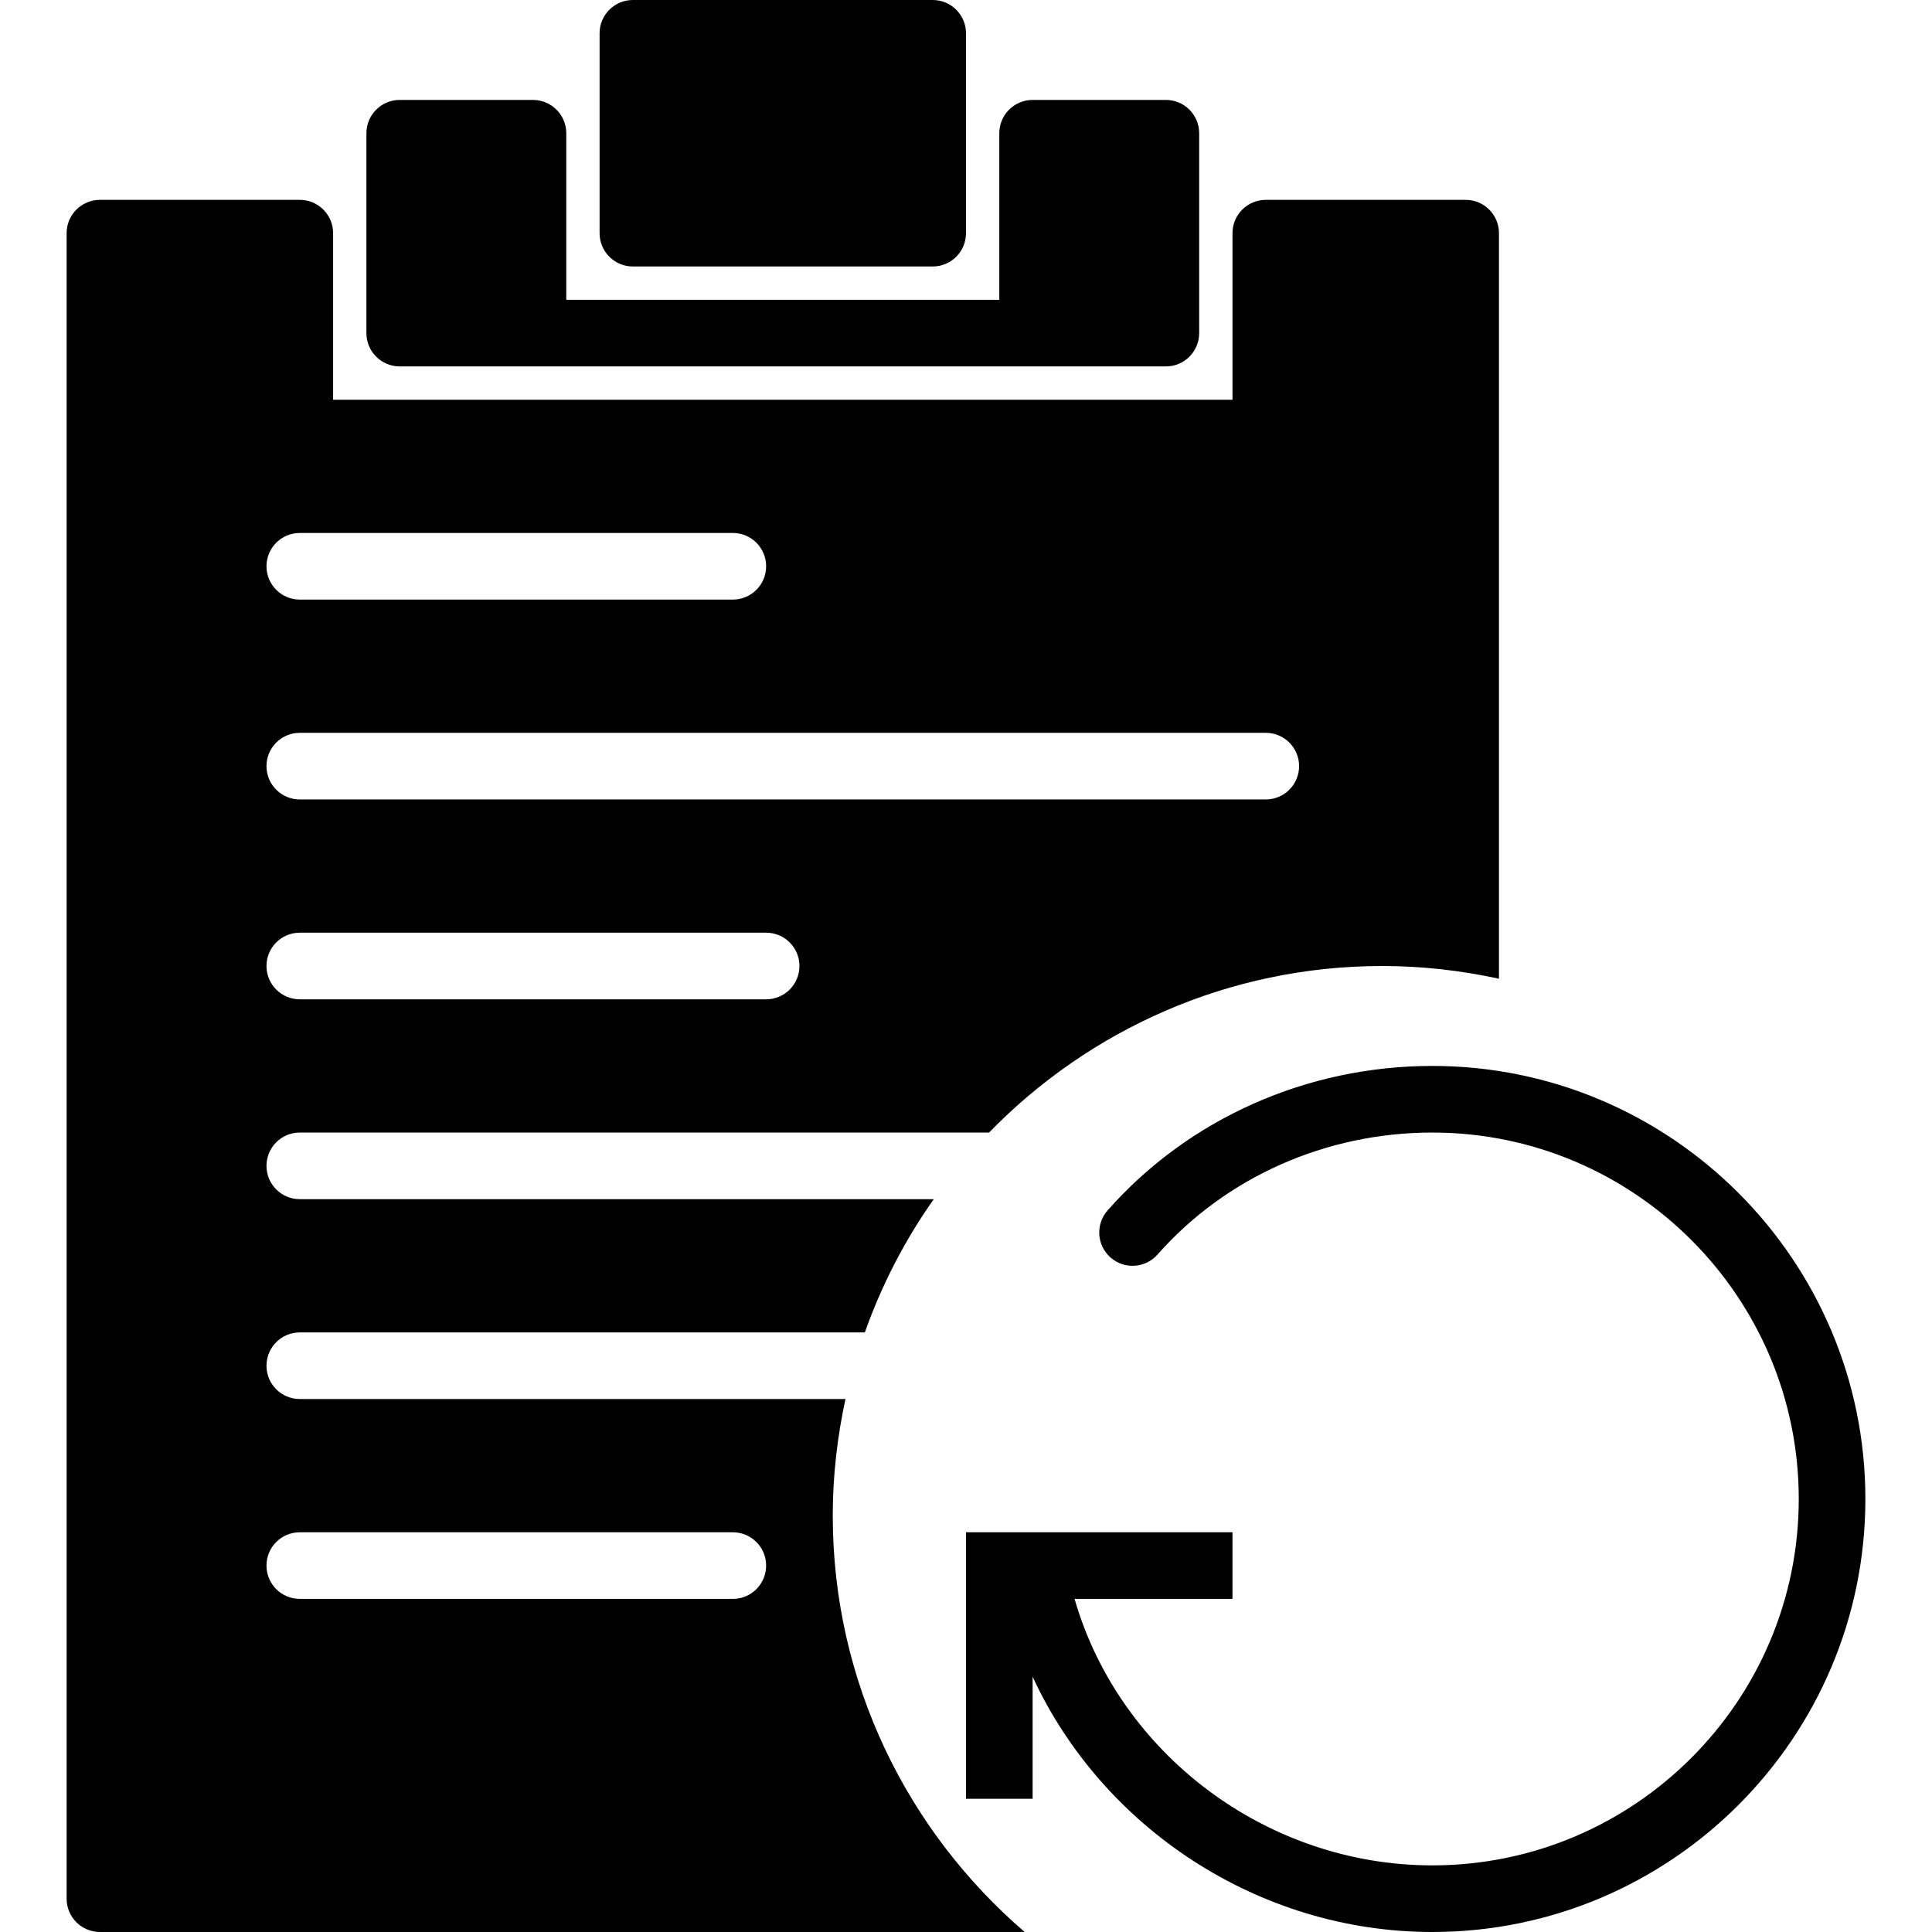
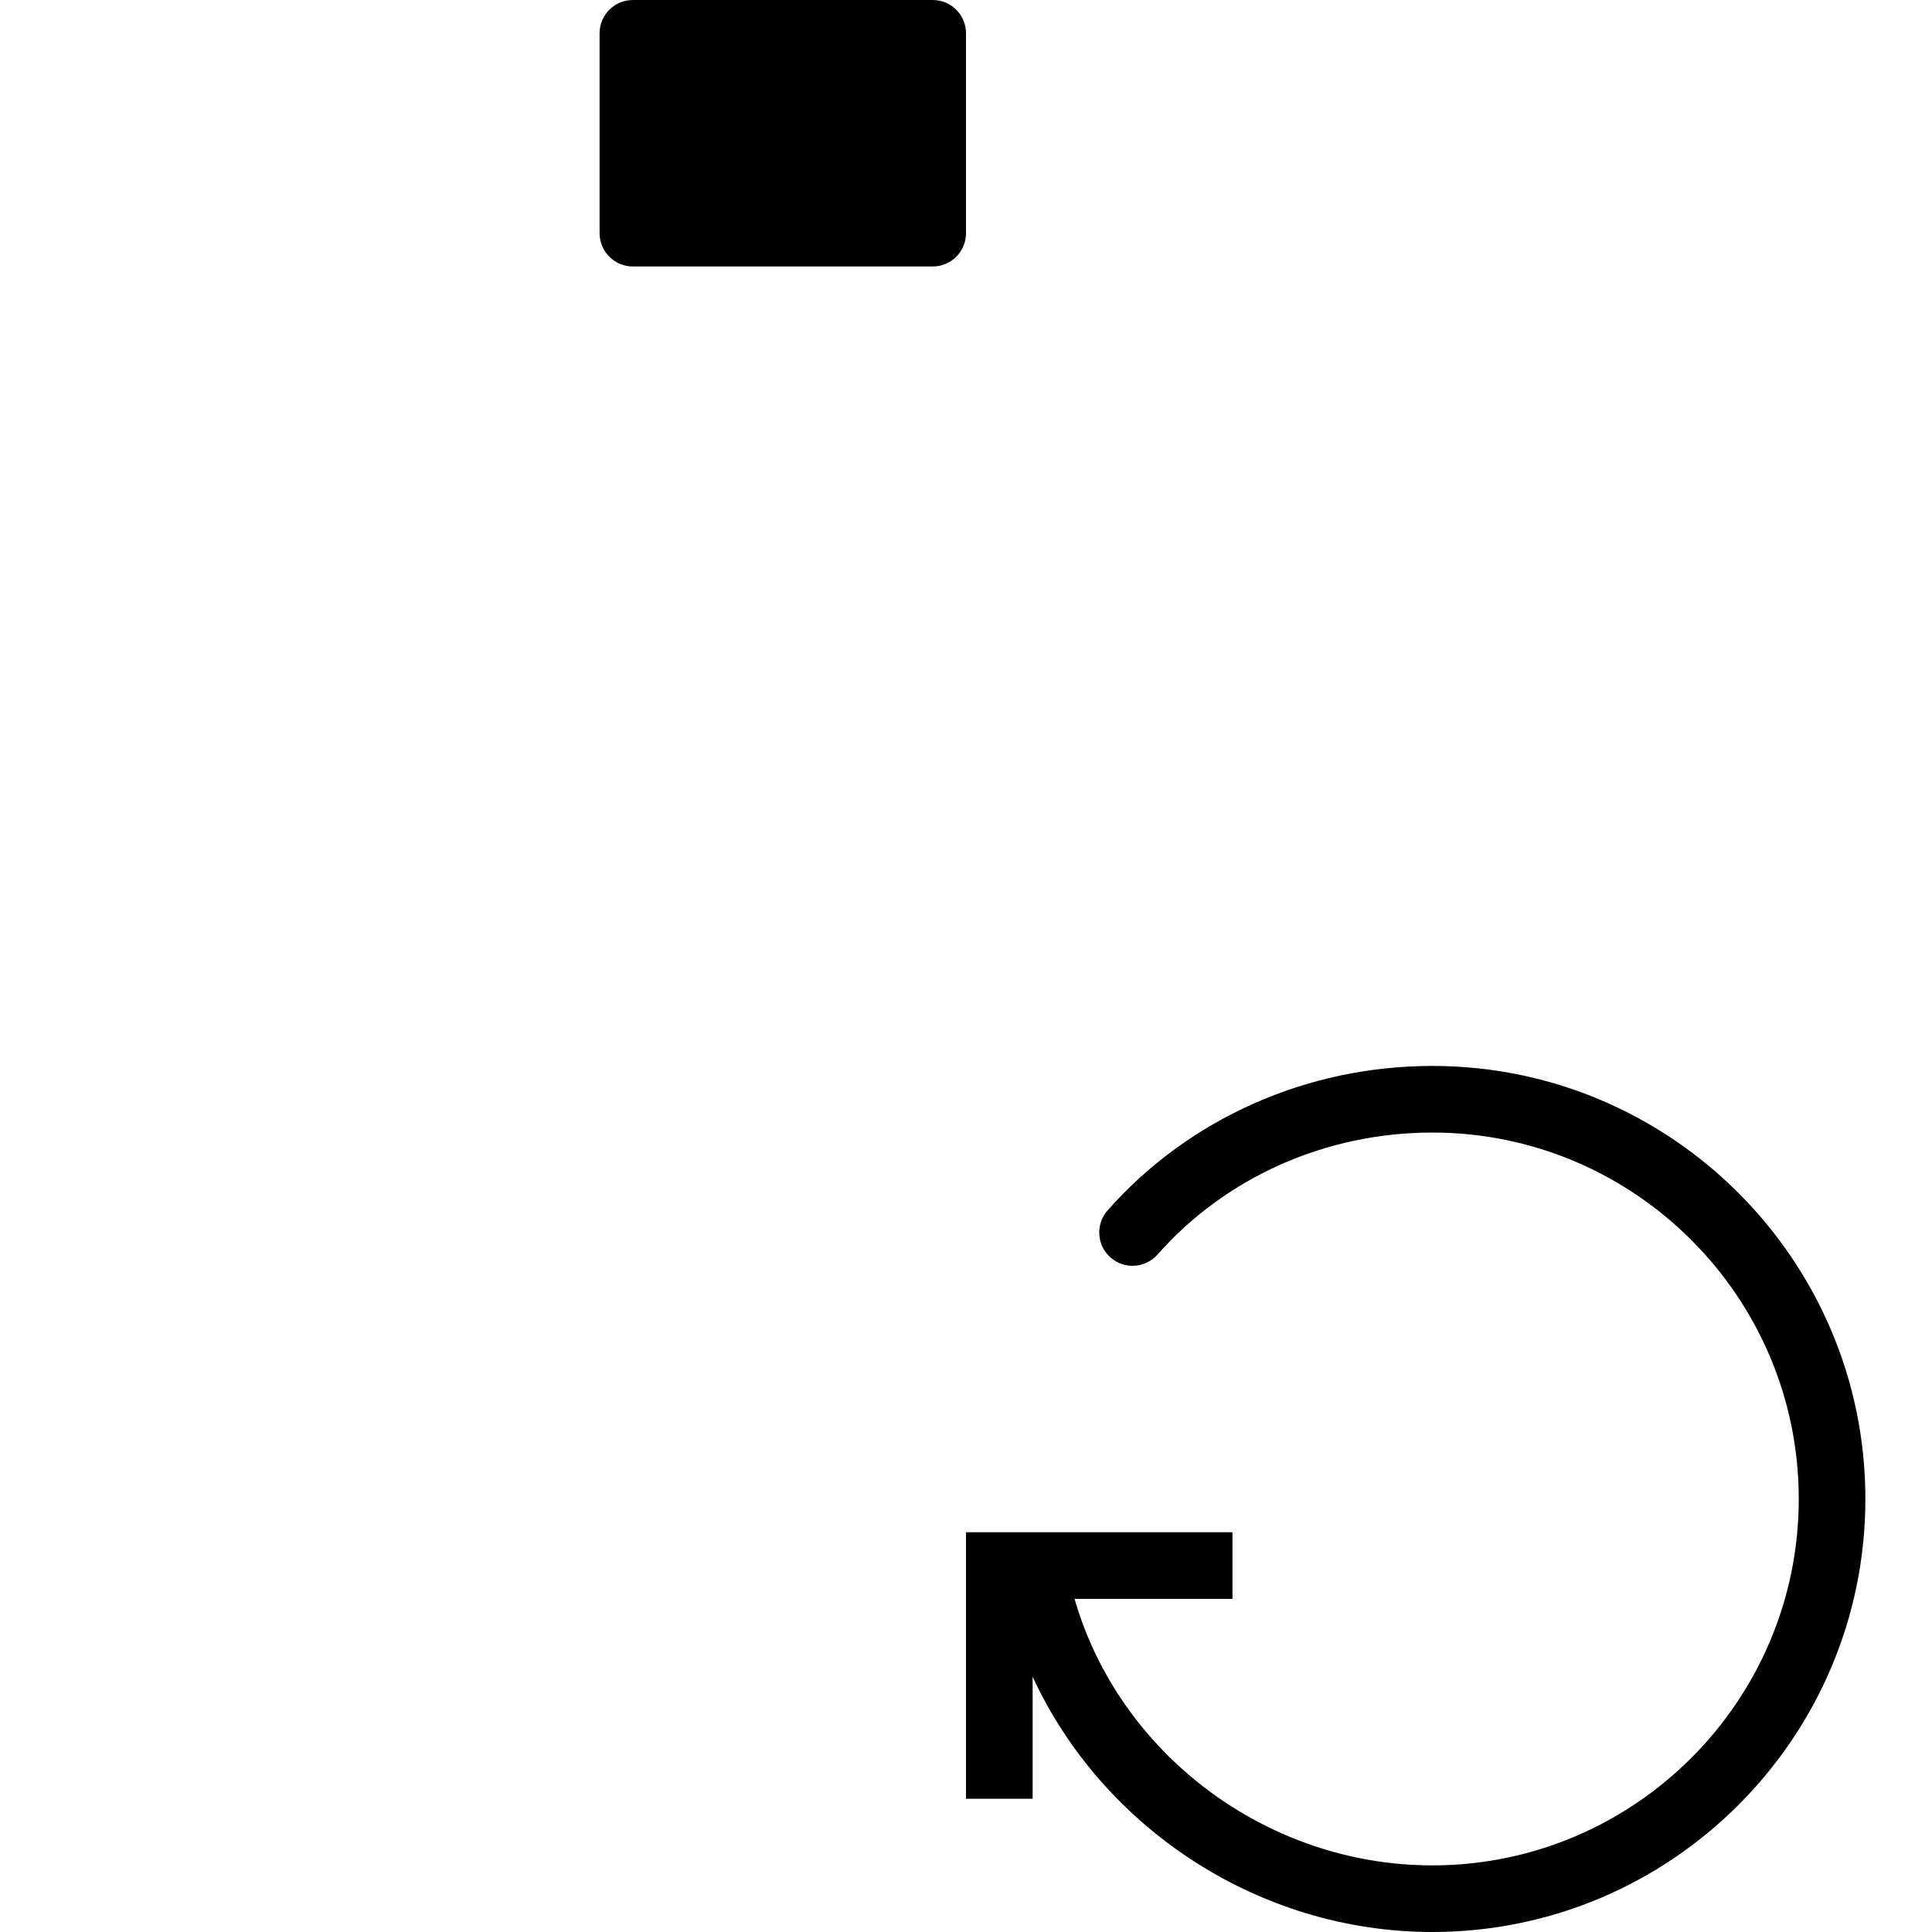
<svg xmlns="http://www.w3.org/2000/svg" version="1.1" id="Capa_1" x="0px" y="0px" viewBox="0 0 58 58" style="enable-background:new 0 0 58 58;" xml:space="preserve">
  <g>
    <path d="M43,32c-3.764,0-7.317,1.581-9.75,4.338c-0.365,0.415-0.326,1.047,0.088,1.412c0.415,0.366,1.045,0.326,1.412-0.088   C36.803,35.335,39.811,34,43,34c6.065,0,11,4.935,11,11s-4.935,11-11,11c-4.992,0-9.407-3.367-10.741-8H37v-2h-8v8h2v-3.664   C33.093,54.867,37.781,58,43,58c7.168,0,13-5.832,13-13S50.168,32,43,32z" />
    <path d="M19,8h9c0.552,0,1-0.447,1-1V1c0-0.553-0.448-1-1-1h-9c-0.552,0-1,0.447-1,1v6C18,7.553,18.448,8,19,8z" />
-     <path d="M12,11h23c0.552,0,1-0.447,1-1V4c0-0.553-0.448-1-1-1h-4c-0.552,0-1,0.447-1,1v5H17V4c0-0.553-0.448-1-1-1h-4   c-0.552,0-1,0.447-1,1v6C11,10.553,11.448,11,12,11z" />
-     <path d="M25,45.5c0-1.202,0.137-2.371,0.382-3.5H9c-0.552,0-1-0.447-1-1s0.448-1,1-1h16.963c0.51-1.435,1.205-2.778,2.07-4H9   c-0.552,0-1-0.447-1-1s0.448-1,1-1h20.691c2.999-3.079,7.181-5,11.809-5c1.202,0,2.371,0.137,3.5,0.382V7c0-0.553-0.448-1-1-1h-6   c-0.552,0-1,0.447-1,1v5H10V7c0-0.553-0.448-1-1-1H3C2.448,6,2,6.447,2,7v50c0,0.553,0.448,1,1,1h27.761   C27.241,54.972,25,50.496,25,45.5z M9,16h13c0.552,0,1,0.447,1,1s-0.448,1-1,1H9c-0.552,0-1-0.447-1-1S8.448,16,9,16z M9,22h29   c0.552,0,1,0.447,1,1s-0.448,1-1,1H9c-0.552,0-1-0.447-1-1S8.448,22,9,22z M9,28h14c0.552,0,1,0.447,1,1s-0.448,1-1,1H9   c-0.552,0-1-0.447-1-1S8.448,28,9,28z M22,48H9c-0.552,0-1-0.447-1-1s0.448-1,1-1h13c0.552,0,1,0.447,1,1S22.552,48,22,48z" />
  </g>
  <g>
</g>
  <g>
</g>
  <g>
</g>
  <g>
</g>
  <g>
</g>
  <g>
</g>
  <g>
</g>
  <g>
</g>
  <g>
</g>
  <g>
</g>
  <g>
</g>
  <g>
</g>
  <g>
</g>
  <g>
</g>
  <g>
</g>
</svg>